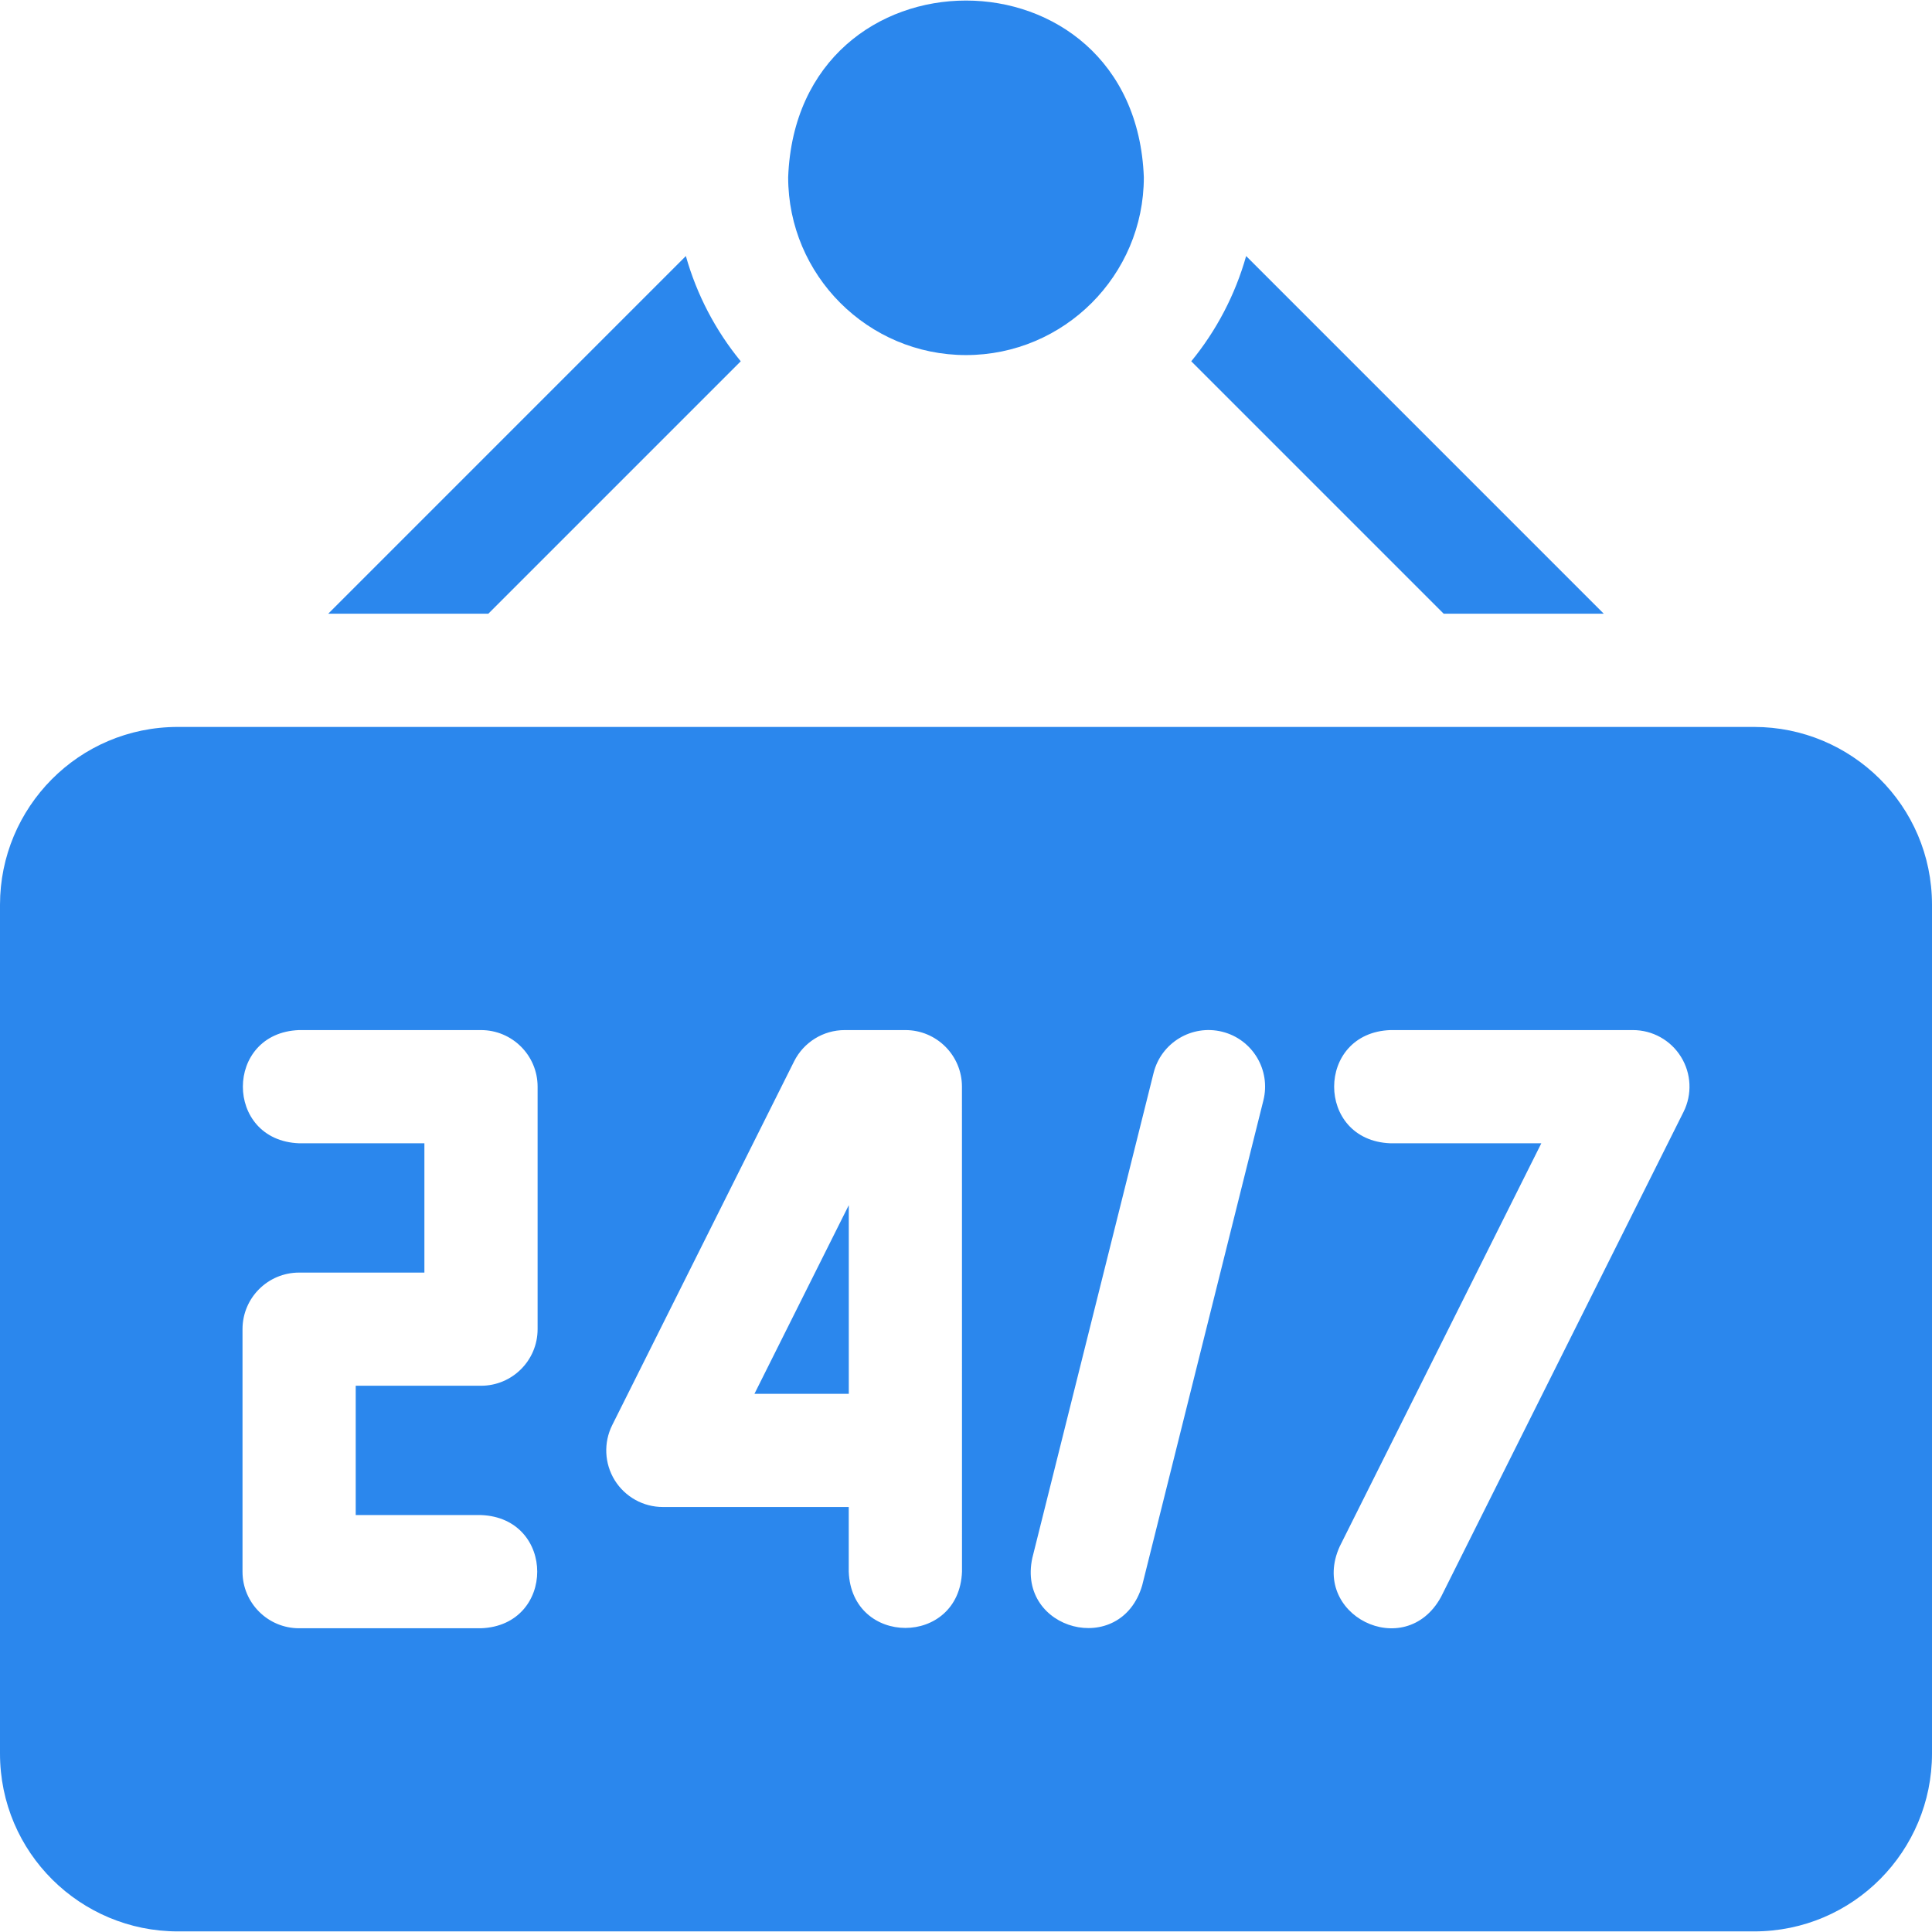
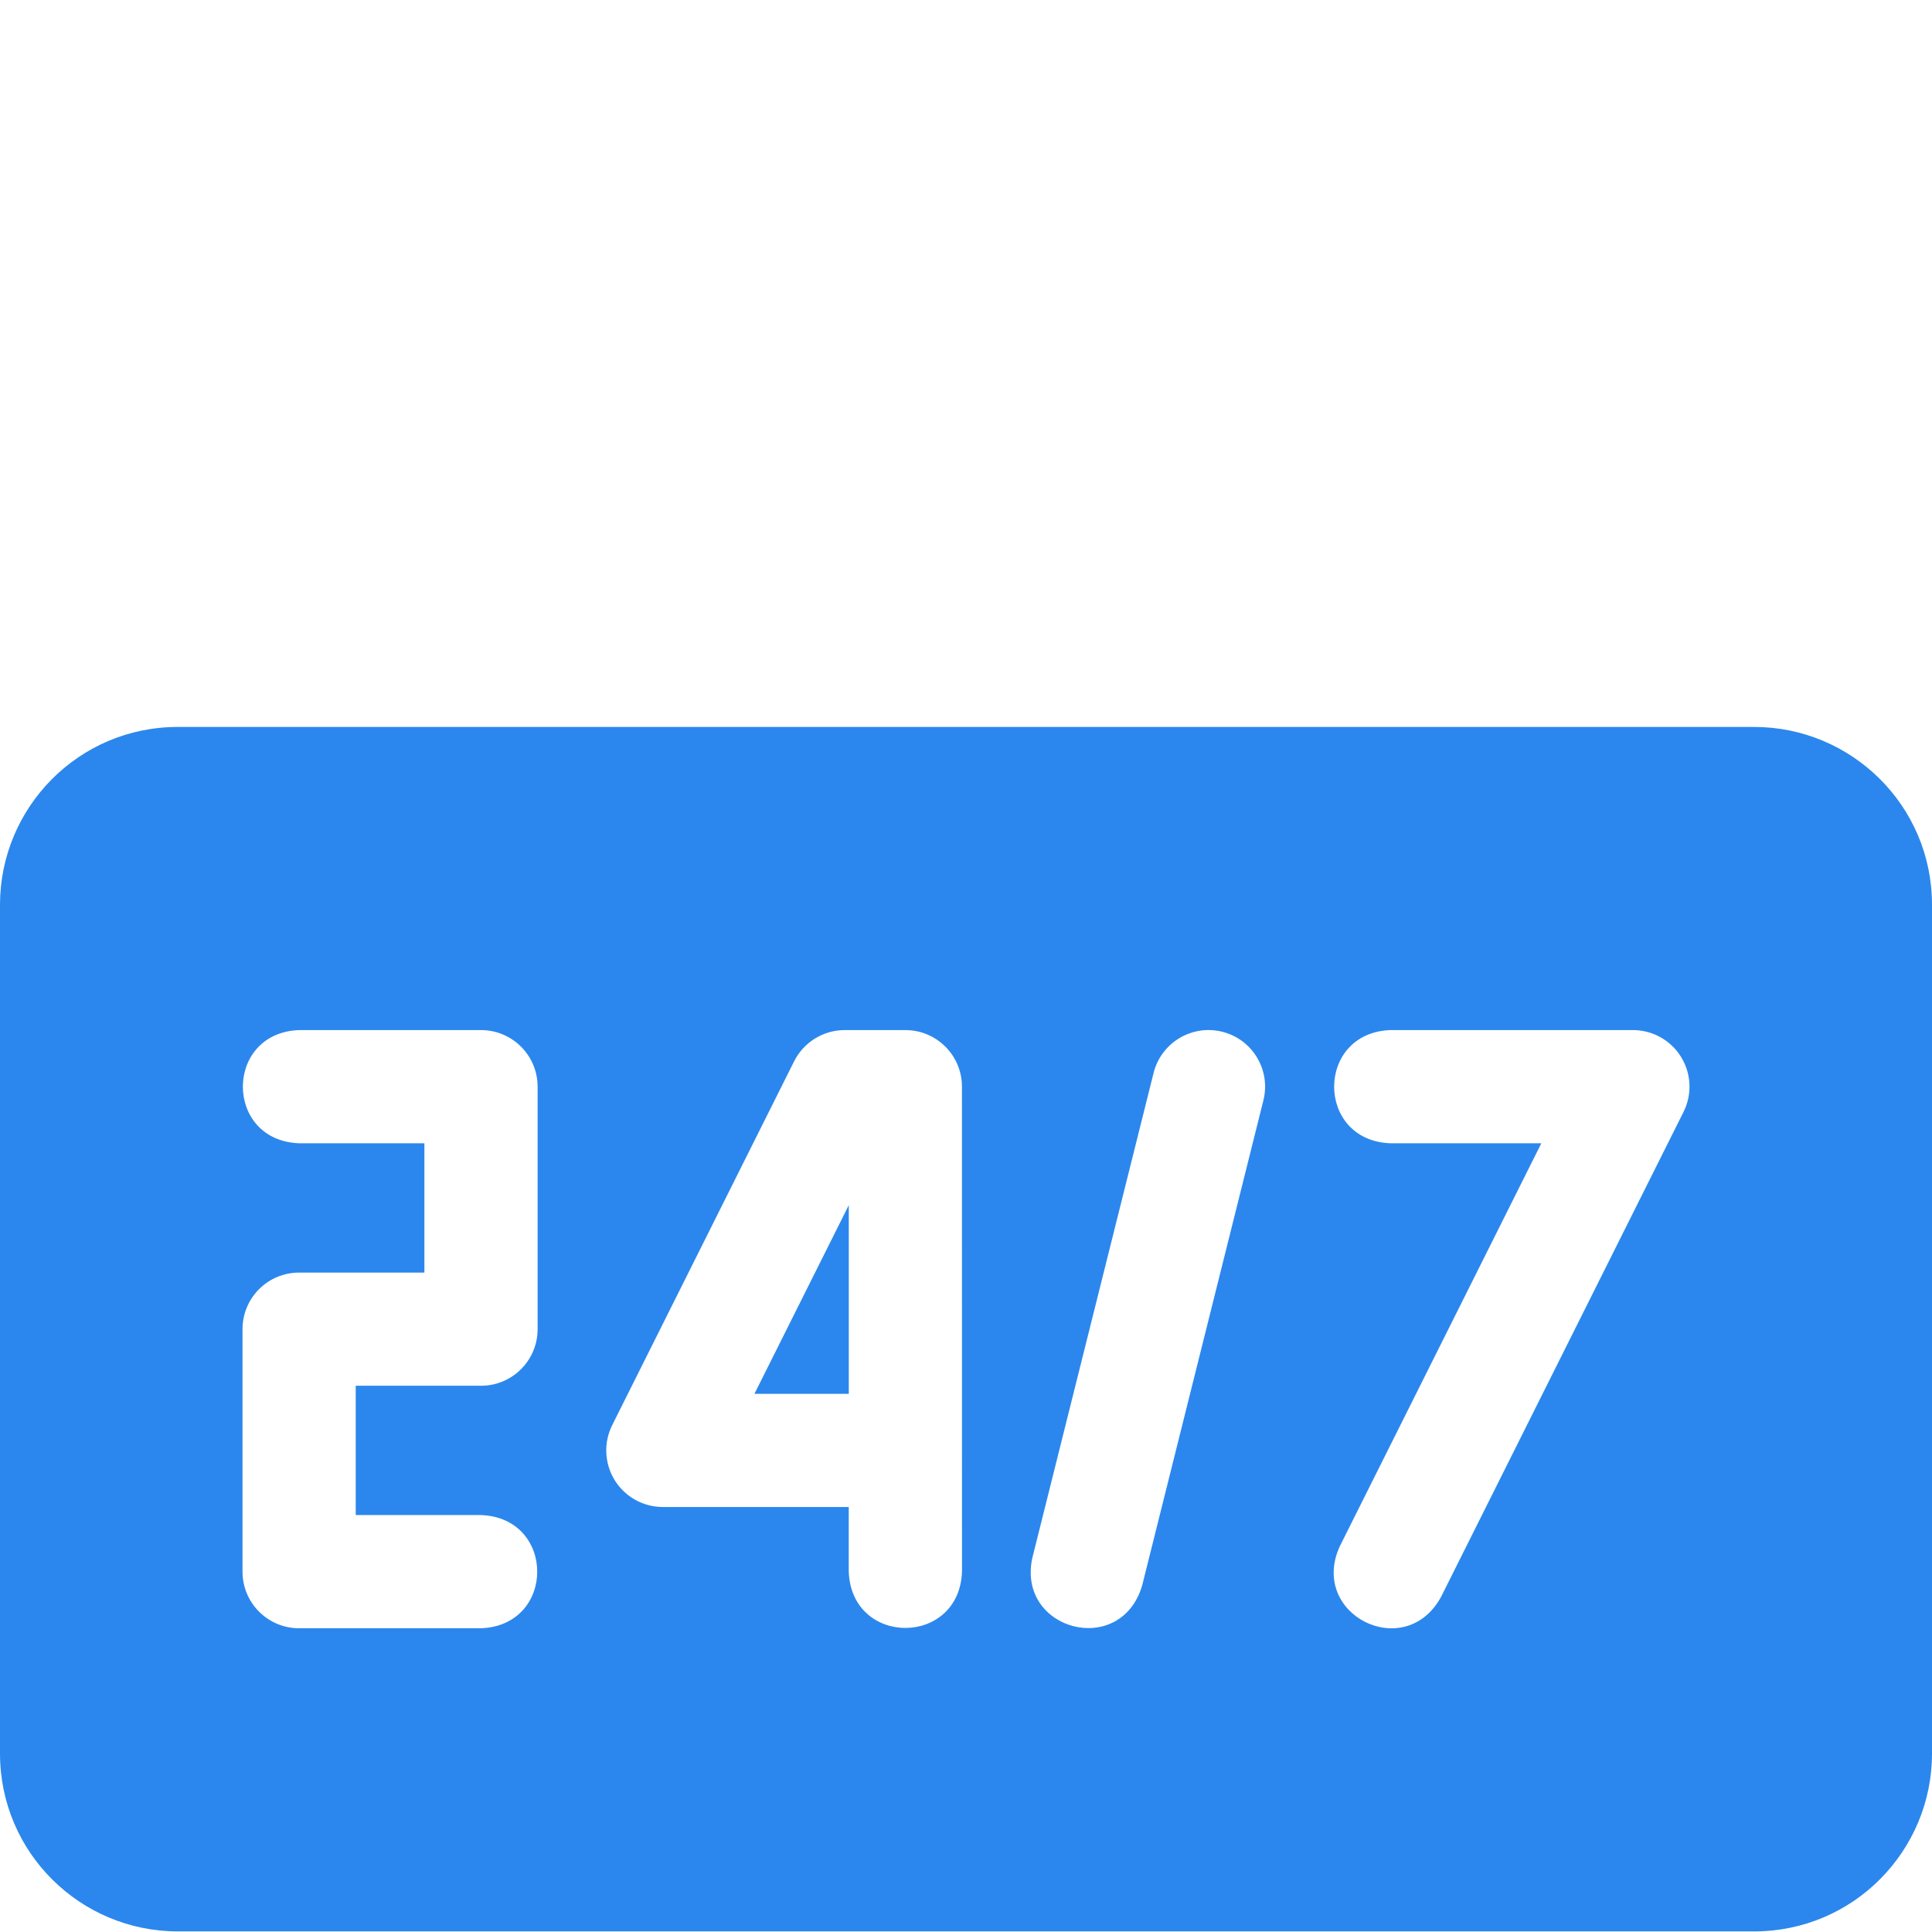
<svg xmlns="http://www.w3.org/2000/svg" width="42" height="42" viewBox="0 0 42 42" fill="none">
  <g clip-path="url(#clip0_8449_1000)">
-     <path d="M21 7.719C23.132 7.719 24.866 5.985 24.866 3.853C24.672 -1.269 17.327 -1.268 17.134 3.853C17.134 5.985 18.868 7.719 21 7.719Z" fill="#2B87ED" />
-     <path d="M16.103 7.854C15.559 7.19 15.149 6.414 14.91 5.566L7.136 13.341H10.616L16.103 7.854Z" fill="#2B87ED" />
-     <path d="M34.864 13.341L27.09 5.566C26.851 6.414 26.441 7.19 25.897 7.854L31.384 13.341H34.864V13.341Z" fill="#2B87ED" />
    <path d="M38.133 15.803H3.866C1.706 15.803 0 17.557 0 19.669V38.121C0 40.276 1.749 41.987 3.866 41.987H38.133C40.294 41.987 42 40.233 42 38.121V19.669C42 17.509 40.245 15.803 38.133 15.803ZM11.687 28.895C11.687 29.575 11.136 30.125 10.456 30.125H7.733V32.936H10.456C12.087 32.997 12.086 35.337 10.456 35.397H6.502C5.823 35.397 5.272 34.846 5.272 34.167V28.895C5.272 28.215 5.823 27.665 6.502 27.665H9.226V24.854H6.502C4.872 24.793 4.873 22.453 6.502 22.393H10.456C11.136 22.393 11.687 22.944 11.687 23.623V28.895ZM20.913 34.167C20.852 35.798 18.512 35.797 18.451 34.167V32.761H14.41C13.984 32.761 13.588 32.541 13.363 32.178C13.139 31.815 13.119 31.362 13.309 30.981L17.263 23.073C17.472 22.656 17.898 22.393 18.364 22.393H19.682C20.361 22.393 20.912 22.944 20.912 23.623L20.913 34.167ZM27.465 23.922L24.83 34.465C24.365 36.048 22.1 35.444 22.442 33.868L25.078 23.325C25.243 22.665 25.912 22.265 26.57 22.429C27.23 22.594 27.63 23.262 27.465 23.922ZM36.598 24.173L31.326 34.717C30.542 36.149 28.45 35.1 29.125 33.617L33.507 24.854H30.226C28.595 24.793 28.596 22.453 30.226 22.393H35.498C35.924 22.393 36.32 22.613 36.544 22.976C36.769 23.339 36.789 23.792 36.598 24.173Z" fill="#2B87ED" />
    <path d="M18.452 30.3V26.199L16.401 30.3H18.452Z" fill="#2B87ED" />
  </g>
  <defs>
    <clipPath id="clip0_8449_1000">
      <rect width="42" height="42" fill="white" />
    </clipPath>
  </defs>
</svg>